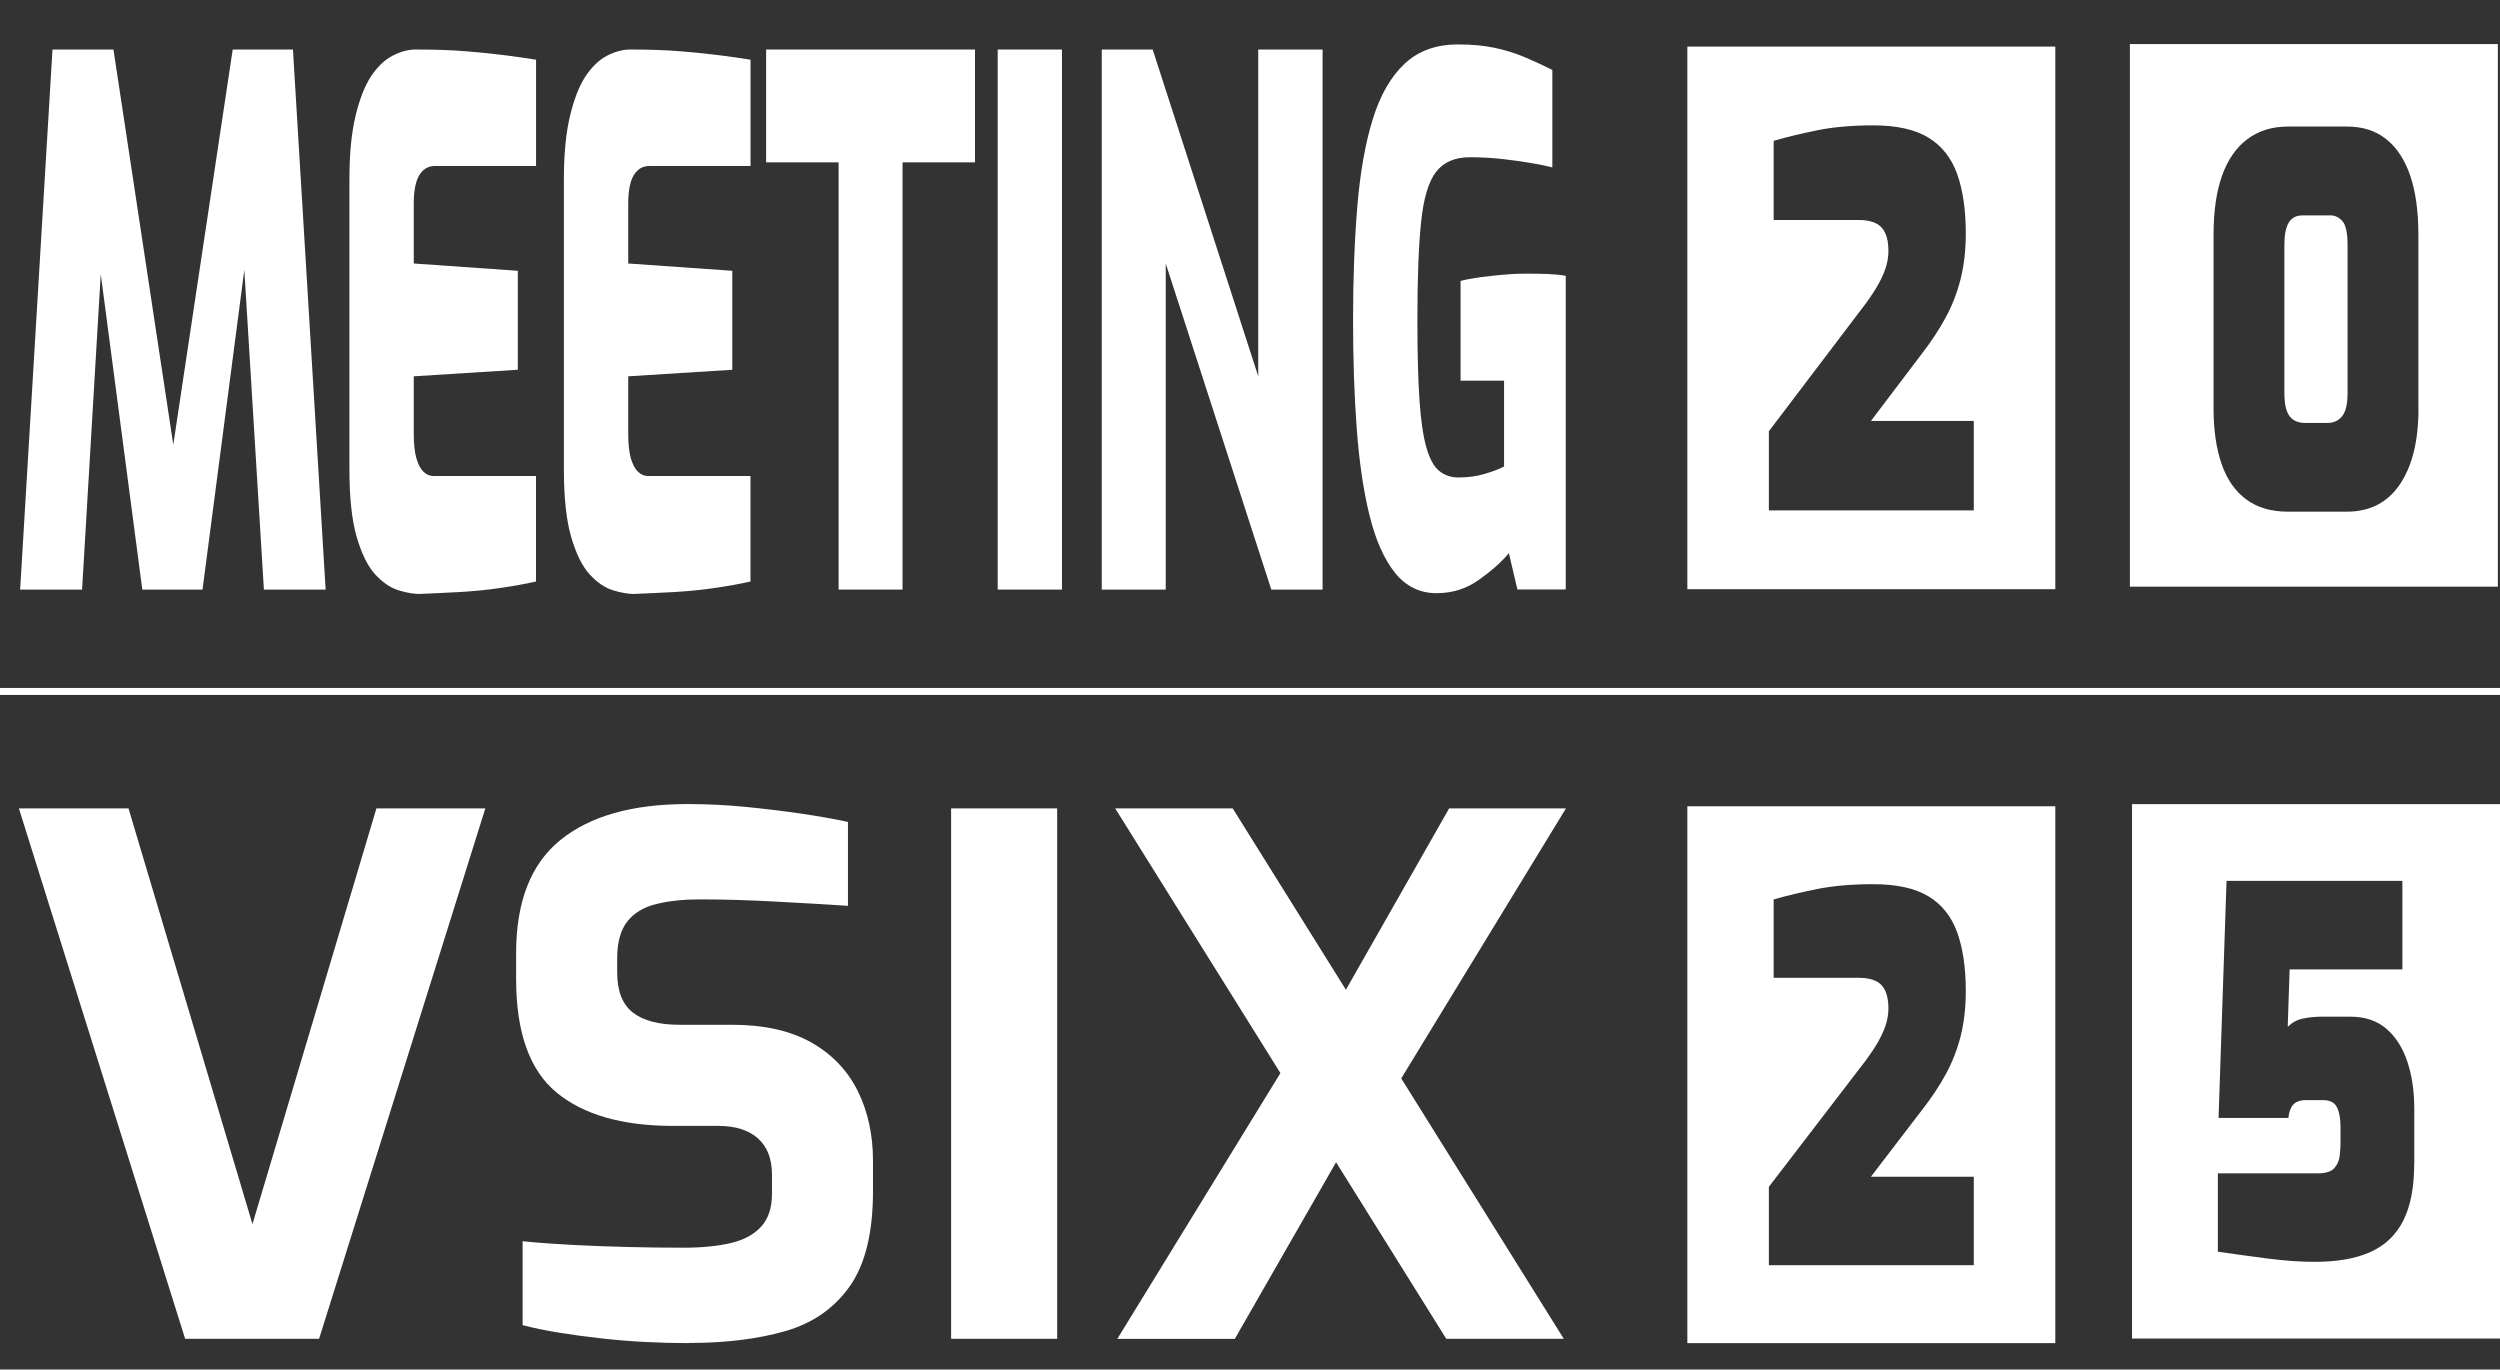
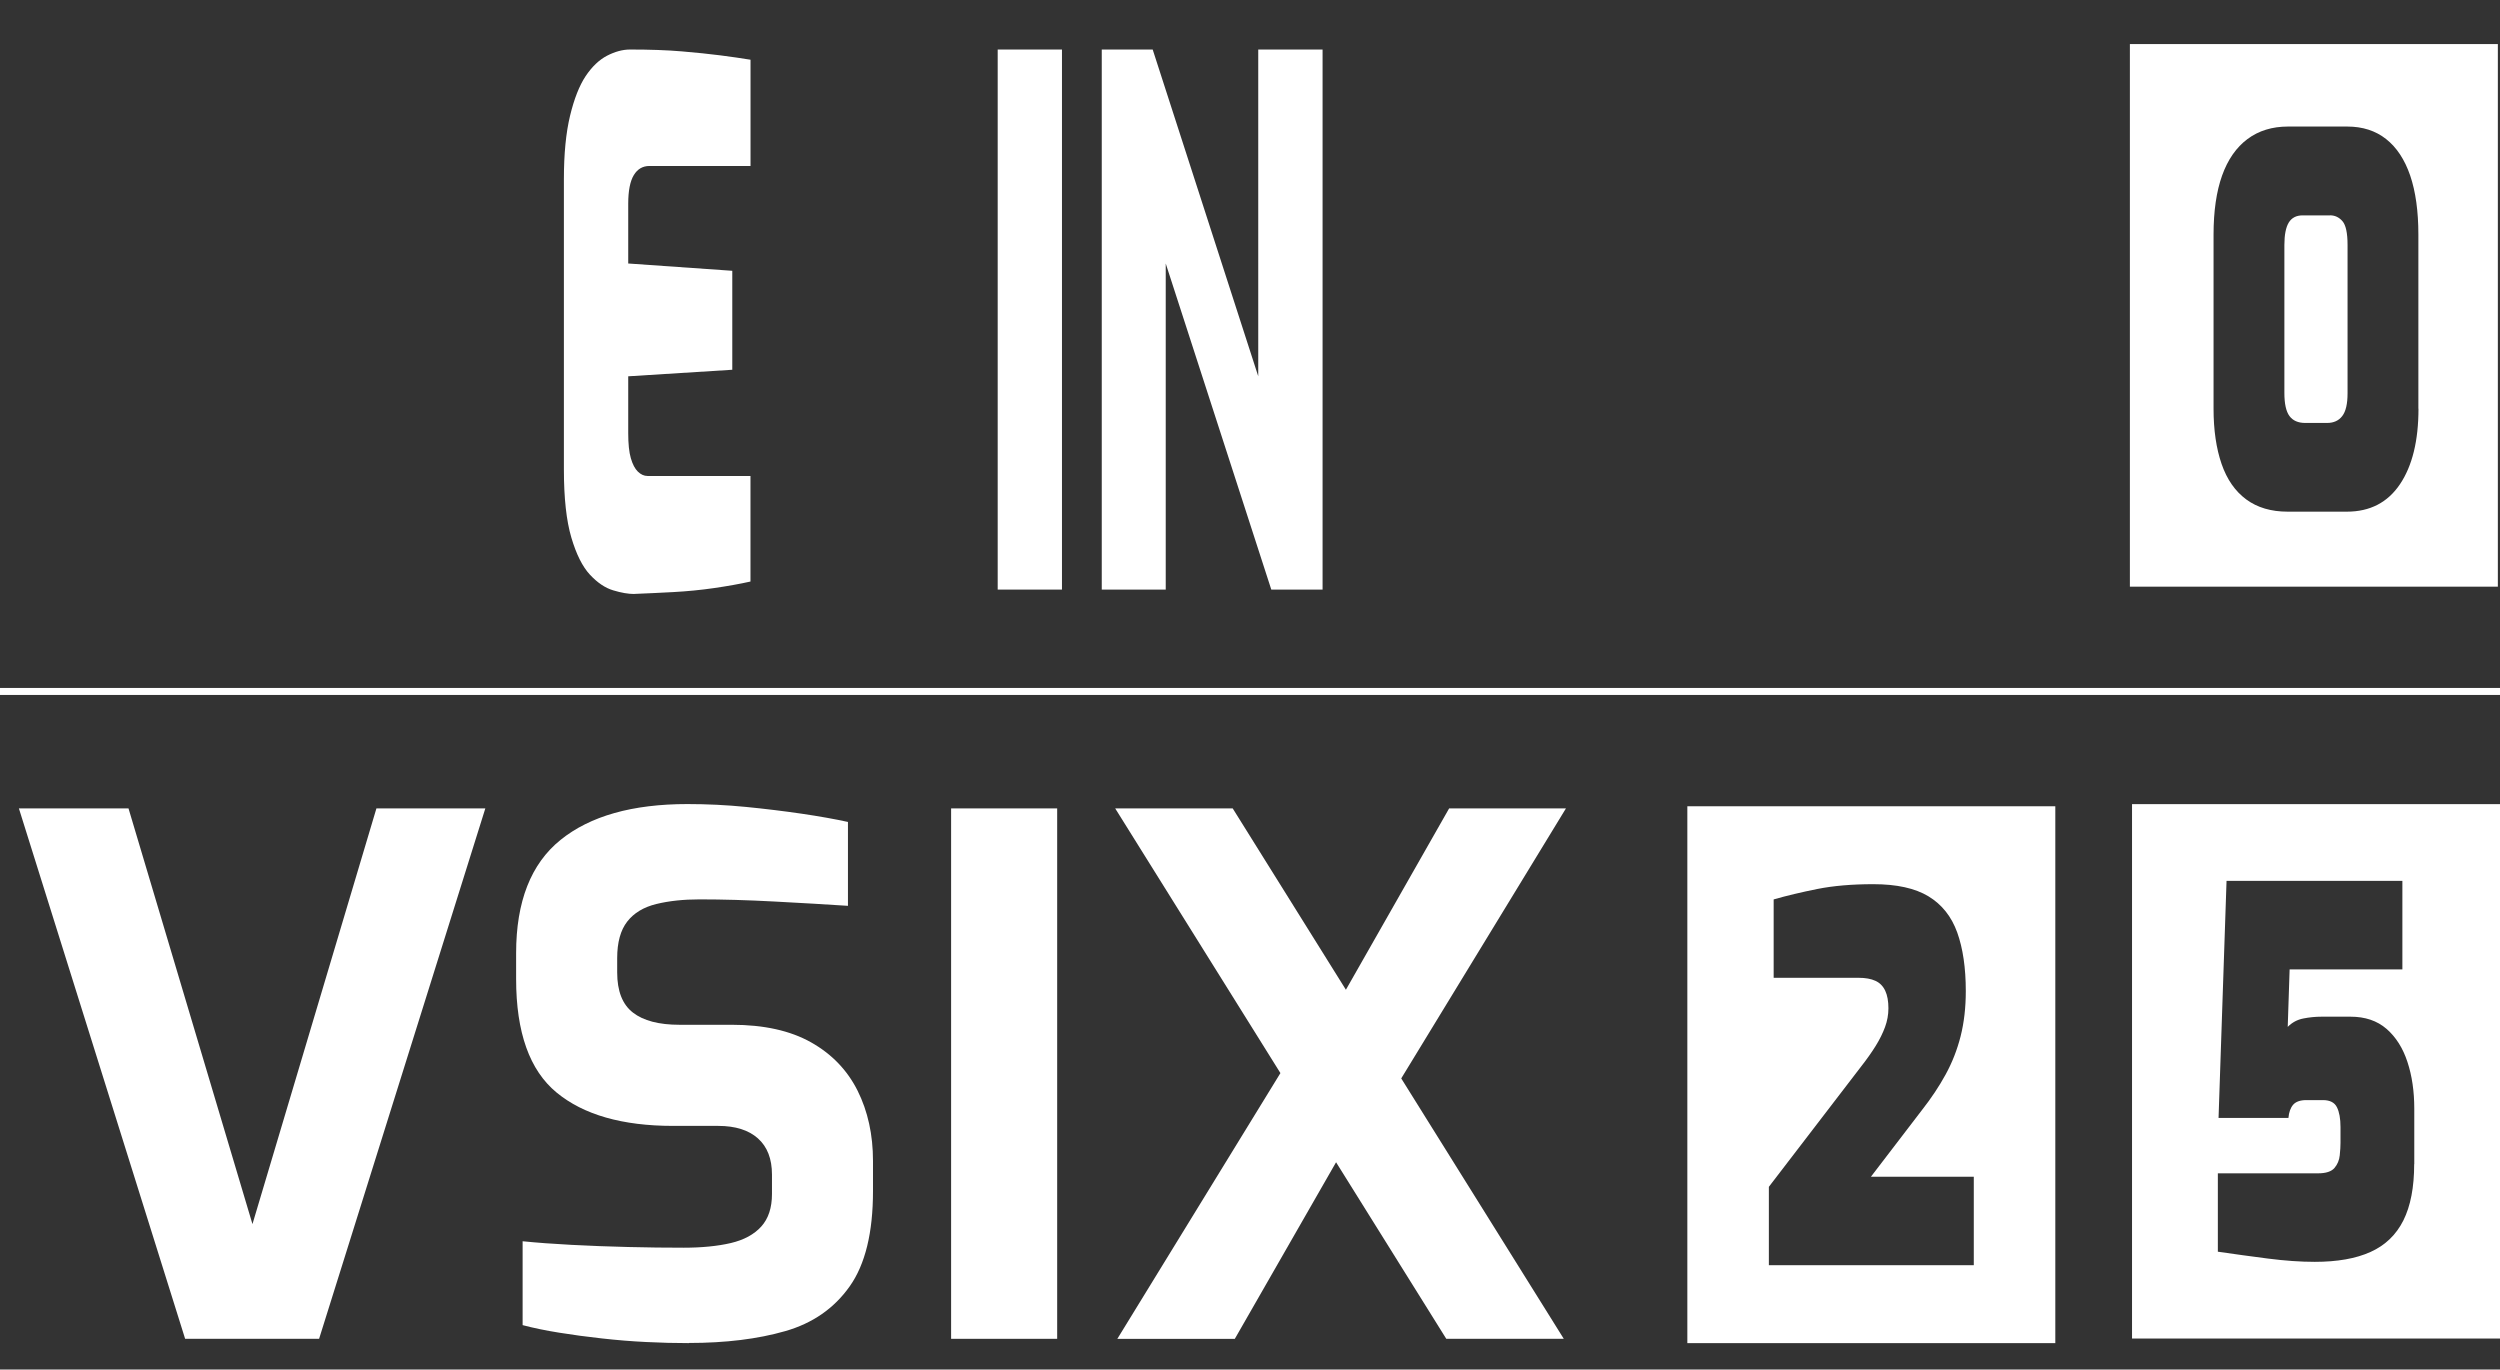
<svg xmlns="http://www.w3.org/2000/svg" id="Livello_1" data-name="Livello 1" viewBox="0 0 500.18 274">
  <rect x="0" y="0" width="500.18" height="274" fill="#333333" stroke="none" />
  <defs>
    <style>
      .cls-1, .cls-2 {
        fill: #fff;
      }

      .cls-2 {
        stroke: #fff;
        stroke-miterlimit: 10;
        stroke-width: 1.4px;
      }
    </style>
  </defs>
  <line class="cls-2" y1="138.34" x2="500.18" y2="138.34" />
-   <path class="cls-1" d="M337.59,9.32v108.56h73.62V9.32h-73.62ZM394.89,102.12h-40.99v-15.84l18.42-24.28c1.17-1.51,2.15-2.91,2.95-4.21s1.42-2.57,1.87-3.81c.45-1.23.68-2.5.68-3.8,0-1.44-.21-2.62-.64-3.55-.43-.92-1.08-1.59-1.95-2-.88-.41-2.01-.62-3.39-.62h-16.98v-15.84c2.6-.75,5.52-1.46,8.74-2.11,3.21-.65,6.94-.98,11.2-.98,4.68,0,8.36.82,11.05,2.47,2.68,1.65,4.59,4.08,5.74,7.3,1.14,3.23,1.71,7.17,1.71,11.83,0,3.36-.35,6.41-1.04,9.15-.69,2.74-1.69,5.32-2.99,7.71-1.3,2.4-2.88,4.8-4.74,7.2l-10.21,13.48h20.58v17.9Z" />
  <path class="cls-1" d="M337.59,161.31v107.41h73.62v-107.41h-73.62ZM394.89,253.13h-40.99v-15.68l18.42-24.02c1.17-1.49,2.15-2.88,2.95-4.17s1.42-2.55,1.87-3.77c.45-1.22.68-2.47.68-3.76,0-1.42-.21-2.6-.64-3.51-.43-.92-1.08-1.58-1.95-1.98-.88-.41-2.01-.61-3.39-.61h-16.98v-15.68c2.6-.75,5.52-1.44,8.74-2.09,3.21-.64,6.94-.96,11.2-.96,4.68,0,8.36.81,11.05,2.44,2.68,1.63,4.59,4.04,5.74,7.23,1.14,3.19,1.71,7.09,1.71,11.71,0,3.32-.35,6.34-1.04,9.06-.69,2.71-1.69,5.26-2.99,7.63-1.3,2.38-2.88,4.75-4.74,7.12l-10.21,13.34h20.58v17.71Z" />
  <g>
    <path class="cls-1" d="M466.18,43.09h-5.48c-1.27,0-2.19.48-2.78,1.43-.58.95-.88,2.45-.88,4.49v29.59c0,2.18.34,3.72,1.02,4.64.68.92,1.73,1.38,3.15,1.38h4.38c1.31,0,2.33-.46,3.03-1.38.71-.92,1.06-2.43,1.06-4.54v-29.7c0-2.38-.34-3.96-1.02-4.75-.68-.78-1.51-1.17-2.49-1.17Z" />
    <path class="cls-1" d="M426.13,8.81v108.56h73.62V8.81h-73.62ZM483.87,81.76c0,6.39-1.23,11.43-3.69,15.1-2.46,3.67-6.01,5.51-10.63,5.51h-11.84c-3.31,0-6.08-.81-8.3-2.45-2.22-1.64-3.86-4-4.93-7.09-1.07-3.1-1.61-6.79-1.61-11.07v-34.8c0-4.7.57-8.64,1.71-11.84,1.15-3.2,2.84-5.63,5.08-7.3,2.24-1.67,4.95-2.5,8.11-2.5h11.84c3.07,0,5.66.83,7.78,2.5,2.12,1.67,3.72,4.1,4.82,7.3,1.09,3.2,1.64,7.14,1.64,11.84v34.8Z" />
  </g>
  <path class="cls-1" d="M426.56,160.88v106.92h73.62v-106.92h-73.62ZM483.01,232.92c0,4.61-.72,8.36-2.16,11.25-1.44,2.88-3.64,4.99-6.57,6.31-2.94,1.33-6.66,1.98-11.17,1.98-2.84,0-5.97-.22-9.39-.66-3.42-.44-6.75-.9-9.99-1.37v-15.68h20.06c1.57,0,2.66-.36,3.27-1.07.61-.71.96-1.56,1.06-2.54.1-.99.15-1.81.15-2.49v-3.16c0-1.7-.24-3.02-.72-3.97-.48-.95-1.41-1.42-2.78-1.42h-3.35c-1.21,0-2.08.31-2.62.92-.53.61-.85,1.5-.95,2.65h-13.98l1.6-47.43h35.18v17.71h-22.56l-.38,11.5c.87-.88,1.9-1.44,3.12-1.68,1.22-.24,2.43-.36,3.65-.36h5.78c2.94,0,5.34.81,7.22,2.44,1.87,1.63,3.27,3.83,4.18,6.61.92,2.78,1.37,5.9,1.37,9.36v11.09Z" />
  <g>
    <path class="cls-1" d="M37.04,267.86L3.78,161.74h21.93l24.8,83.17,24.8-83.17h21.79l-33.26,106.12h-26.81Z" />
    <path class="cls-1" d="M137.82,268.72c-2.77,0-5.62-.07-8.53-.22-2.92-.14-5.88-.38-8.89-.72-3.01-.33-5.86-.72-8.53-1.15-2.68-.43-5.11-.93-7.31-1.51v-16.78c2.87.29,6.12.53,9.75.72,3.63.19,7.4.34,11.33.43,3.92.1,7.65.14,11.18.14s6.76-.31,9.39-.93c2.63-.62,4.66-1.72,6.09-3.3,1.43-1.58,2.15-3.75,2.15-6.52v-3.87c0-3.15-.93-5.57-2.8-7.24-1.86-1.67-4.52-2.51-7.96-2.51h-9.03c-10.13,0-17.9-2.22-23.3-6.67-5.4-4.45-8.1-12.02-8.1-22.73v-5.16c0-10.32,2.96-17.88,8.89-22.66,5.92-4.78,14.38-7.17,25.38-7.17,3.92,0,7.81.19,11.69.57,3.87.38,7.6.84,11.18,1.36,3.58.53,6.67,1.08,9.25,1.65v16.78c-4.4-.29-9.3-.57-14.7-.86-5.4-.29-10.39-.43-14.98-.43-3.25,0-6.14.31-8.67.93-2.53.62-4.47,1.79-5.81,3.51-1.34,1.72-2.01,4.16-2.01,7.31v2.87c0,3.73,1.05,6.41,3.15,8.03,2.1,1.63,5.21,2.44,9.32,2.44h10.47c6.4,0,11.68,1.17,15.84,3.51,4.16,2.34,7.26,5.57,9.32,9.68,2.05,4.11,3.08,8.8,3.08,14.05v6.02c0,8.32-1.55,14.68-4.66,19.07-3.11,4.4-7.41,7.39-12.9,8.96-5.5,1.58-11.92,2.37-19.28,2.37Z" />
    <path class="cls-1" d="M190.29,267.86v-106.12h21.22v106.12h-21.22Z" />
    <path class="cls-1" d="M289.36,267.86l-66.24-106.12h23.51l66.24,106.12h-23.51ZM223.55,267.86l35.55-57.93,10.89,17.93-22.94,40.01h-23.51ZM277.17,220.97l-10.75-17.93,23.51-41.3h23.37l-36.13,59.23Z" />
  </g>
  <g>
-     <path class="cls-1" d="M4.03,117.96L10.5,9.91h12.2l11.97,79.07L46.56,9.91h12.05l6.54,108.05h-12.35l-4.54-74.12,1.93.15-9.67,73.97h-12.05l-9.74-73.97,2.08-.15-4.39,74.12H4.03Z" />
-     <path class="cls-1" d="M83.97,118.84c-1.19,0-2.59-.24-4.2-.73-1.61-.48-3.16-1.53-4.65-3.13-1.49-1.6-2.73-4.08-3.72-7.43-.99-3.35-1.49-7.89-1.49-13.61v-58.1c0-5.05.41-9.27,1.23-12.67.82-3.4,1.86-6.04,3.12-7.94,1.27-1.89,2.69-3.25,4.28-4.08,1.59-.82,3.12-1.24,4.61-1.24,3.97,0,7.41.12,10.34.37s5.5.51,7.74.8c2.23.29,4.24.58,6.02.87v21.26h-20.23c-1.34,0-2.38.61-3.12,1.82-.74,1.22-1.12,3.13-1.12,5.75v11.94l20.82,1.46v19.8l-20.82,1.31v11.36c0,2.14.17,3.81.52,5.02.35,1.22.82,2.11,1.41,2.69.6.58,1.24.87,1.93.87h20.6v21.12c-2.18.49-4.61.92-7.29,1.31-2.68.39-5.39.65-8.14.8-2.75.15-5.37.27-7.85.37Z" />
    <path class="cls-1" d="M126.88,118.84c-1.19,0-2.59-.24-4.2-.73-1.61-.48-3.16-1.53-4.65-3.13-1.49-1.6-2.73-4.08-3.72-7.43-.99-3.35-1.49-7.89-1.49-13.61v-58.1c0-5.05.41-9.27,1.23-12.67.82-3.4,1.86-6.04,3.12-7.94,1.27-1.89,2.69-3.25,4.28-4.08,1.59-.82,3.12-1.24,4.61-1.24,3.97,0,7.41.12,10.34.37s5.5.51,7.74.8c2.23.29,4.24.58,6.02.87v21.26h-20.23c-1.34,0-2.38.61-3.12,1.82-.74,1.22-1.12,3.13-1.12,5.75v11.94l20.82,1.46v19.8l-20.82,1.31v11.36c0,2.14.17,3.81.52,5.02.35,1.22.82,2.11,1.41,2.69.6.58,1.24.87,1.93.87h20.6v21.12c-2.18.49-4.61.92-7.29,1.31-2.68.39-5.39.65-8.14.8-2.75.15-5.37.27-7.85.37Z" />
-     <path class="cls-1" d="M167.78,117.96V32.48h-14.5V9.91h41.79v22.57h-14.5v85.48h-12.79Z" />
    <path class="cls-1" d="M199.61,117.96V9.91h12.86v108.05h-12.86Z" />
    <path class="cls-1" d="M220.43,117.96V9.91h10.19l21.12,65.38V9.91h12.87v108.05h-10.26l-21.12-65.24v65.24h-12.79Z" />
-     <path class="cls-1" d="M287.51,118.69c-3.42,0-6.22-1.36-8.4-4.08-2.18-2.72-3.88-6.53-5.09-11.43-1.22-4.9-2.07-10.68-2.57-17.33-.5-6.65-.74-13.91-.74-21.77,0-8.45.29-16.07.86-22.86.57-6.79,1.6-12.6,3.09-17.4,1.49-4.81,3.61-8.49,6.36-11.07,2.75-2.57,6.31-3.86,10.67-3.86,2.73,0,5.14.22,7.25.66s4.09,1.04,5.95,1.82c1.86.78,3.76,1.65,5.69,2.62v19.51c-1.09-.29-2.48-.58-4.17-.87-1.69-.29-3.58-.56-5.69-.8-2.11-.24-4.33-.37-6.66-.37-2.97,0-5.22.97-6.73,2.91-1.51,1.94-2.52,5.29-3.01,10.05-.5,4.76-.74,11.31-.74,19.66,0,6.51.14,11.8.41,15.87.27,4.08.73,7.26,1.38,9.54.64,2.28,1.5,3.86,2.57,4.73s2.34,1.31,3.83,1.31c1.93,0,3.71-.24,5.32-.73,1.61-.48,2.89-.97,3.83-1.46v-17.18h-8.7v-19.95c1.09-.29,2.37-.53,3.83-.73,1.46-.19,3-.37,4.61-.51,1.61-.15,3.09-.22,4.42-.22,1.74,0,3.26.02,4.57.07,1.31.05,2.52.17,3.61.36v62.76h-9.67l-1.71-7.28c-1.34,1.65-3.28,3.4-5.84,5.24-2.55,1.85-5.39,2.77-8.51,2.77Z" />
  </g>
</svg>